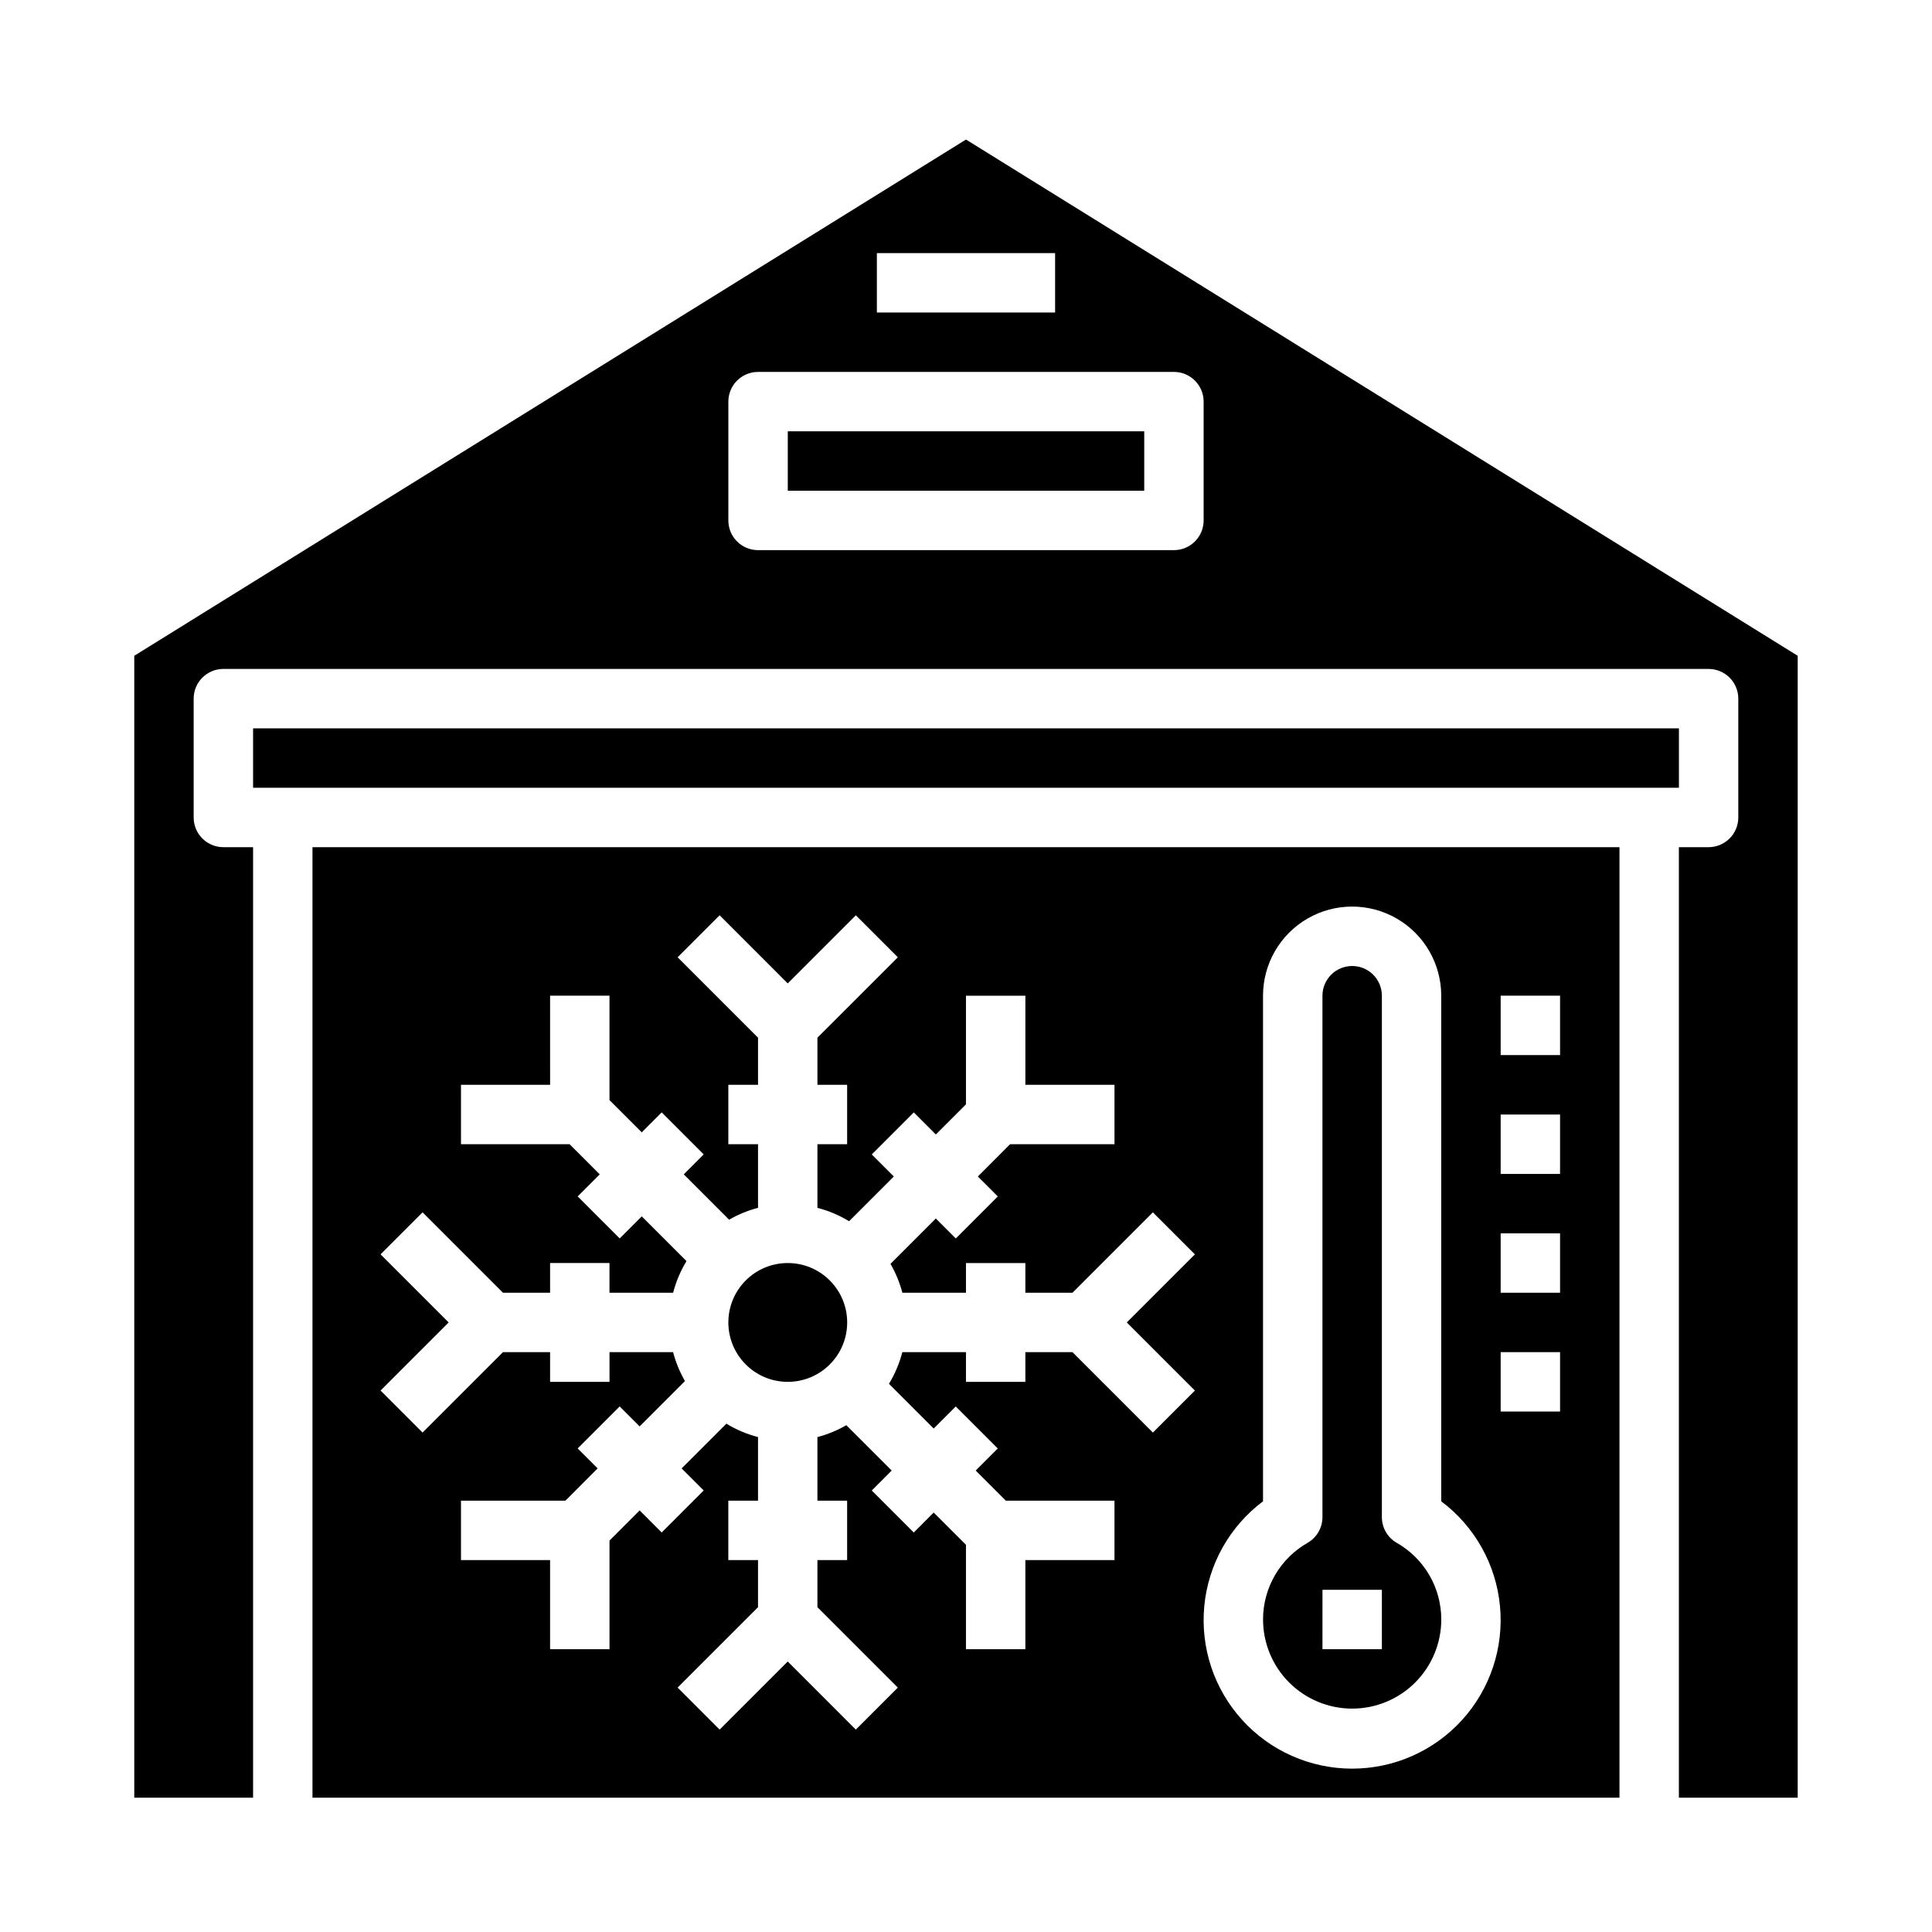
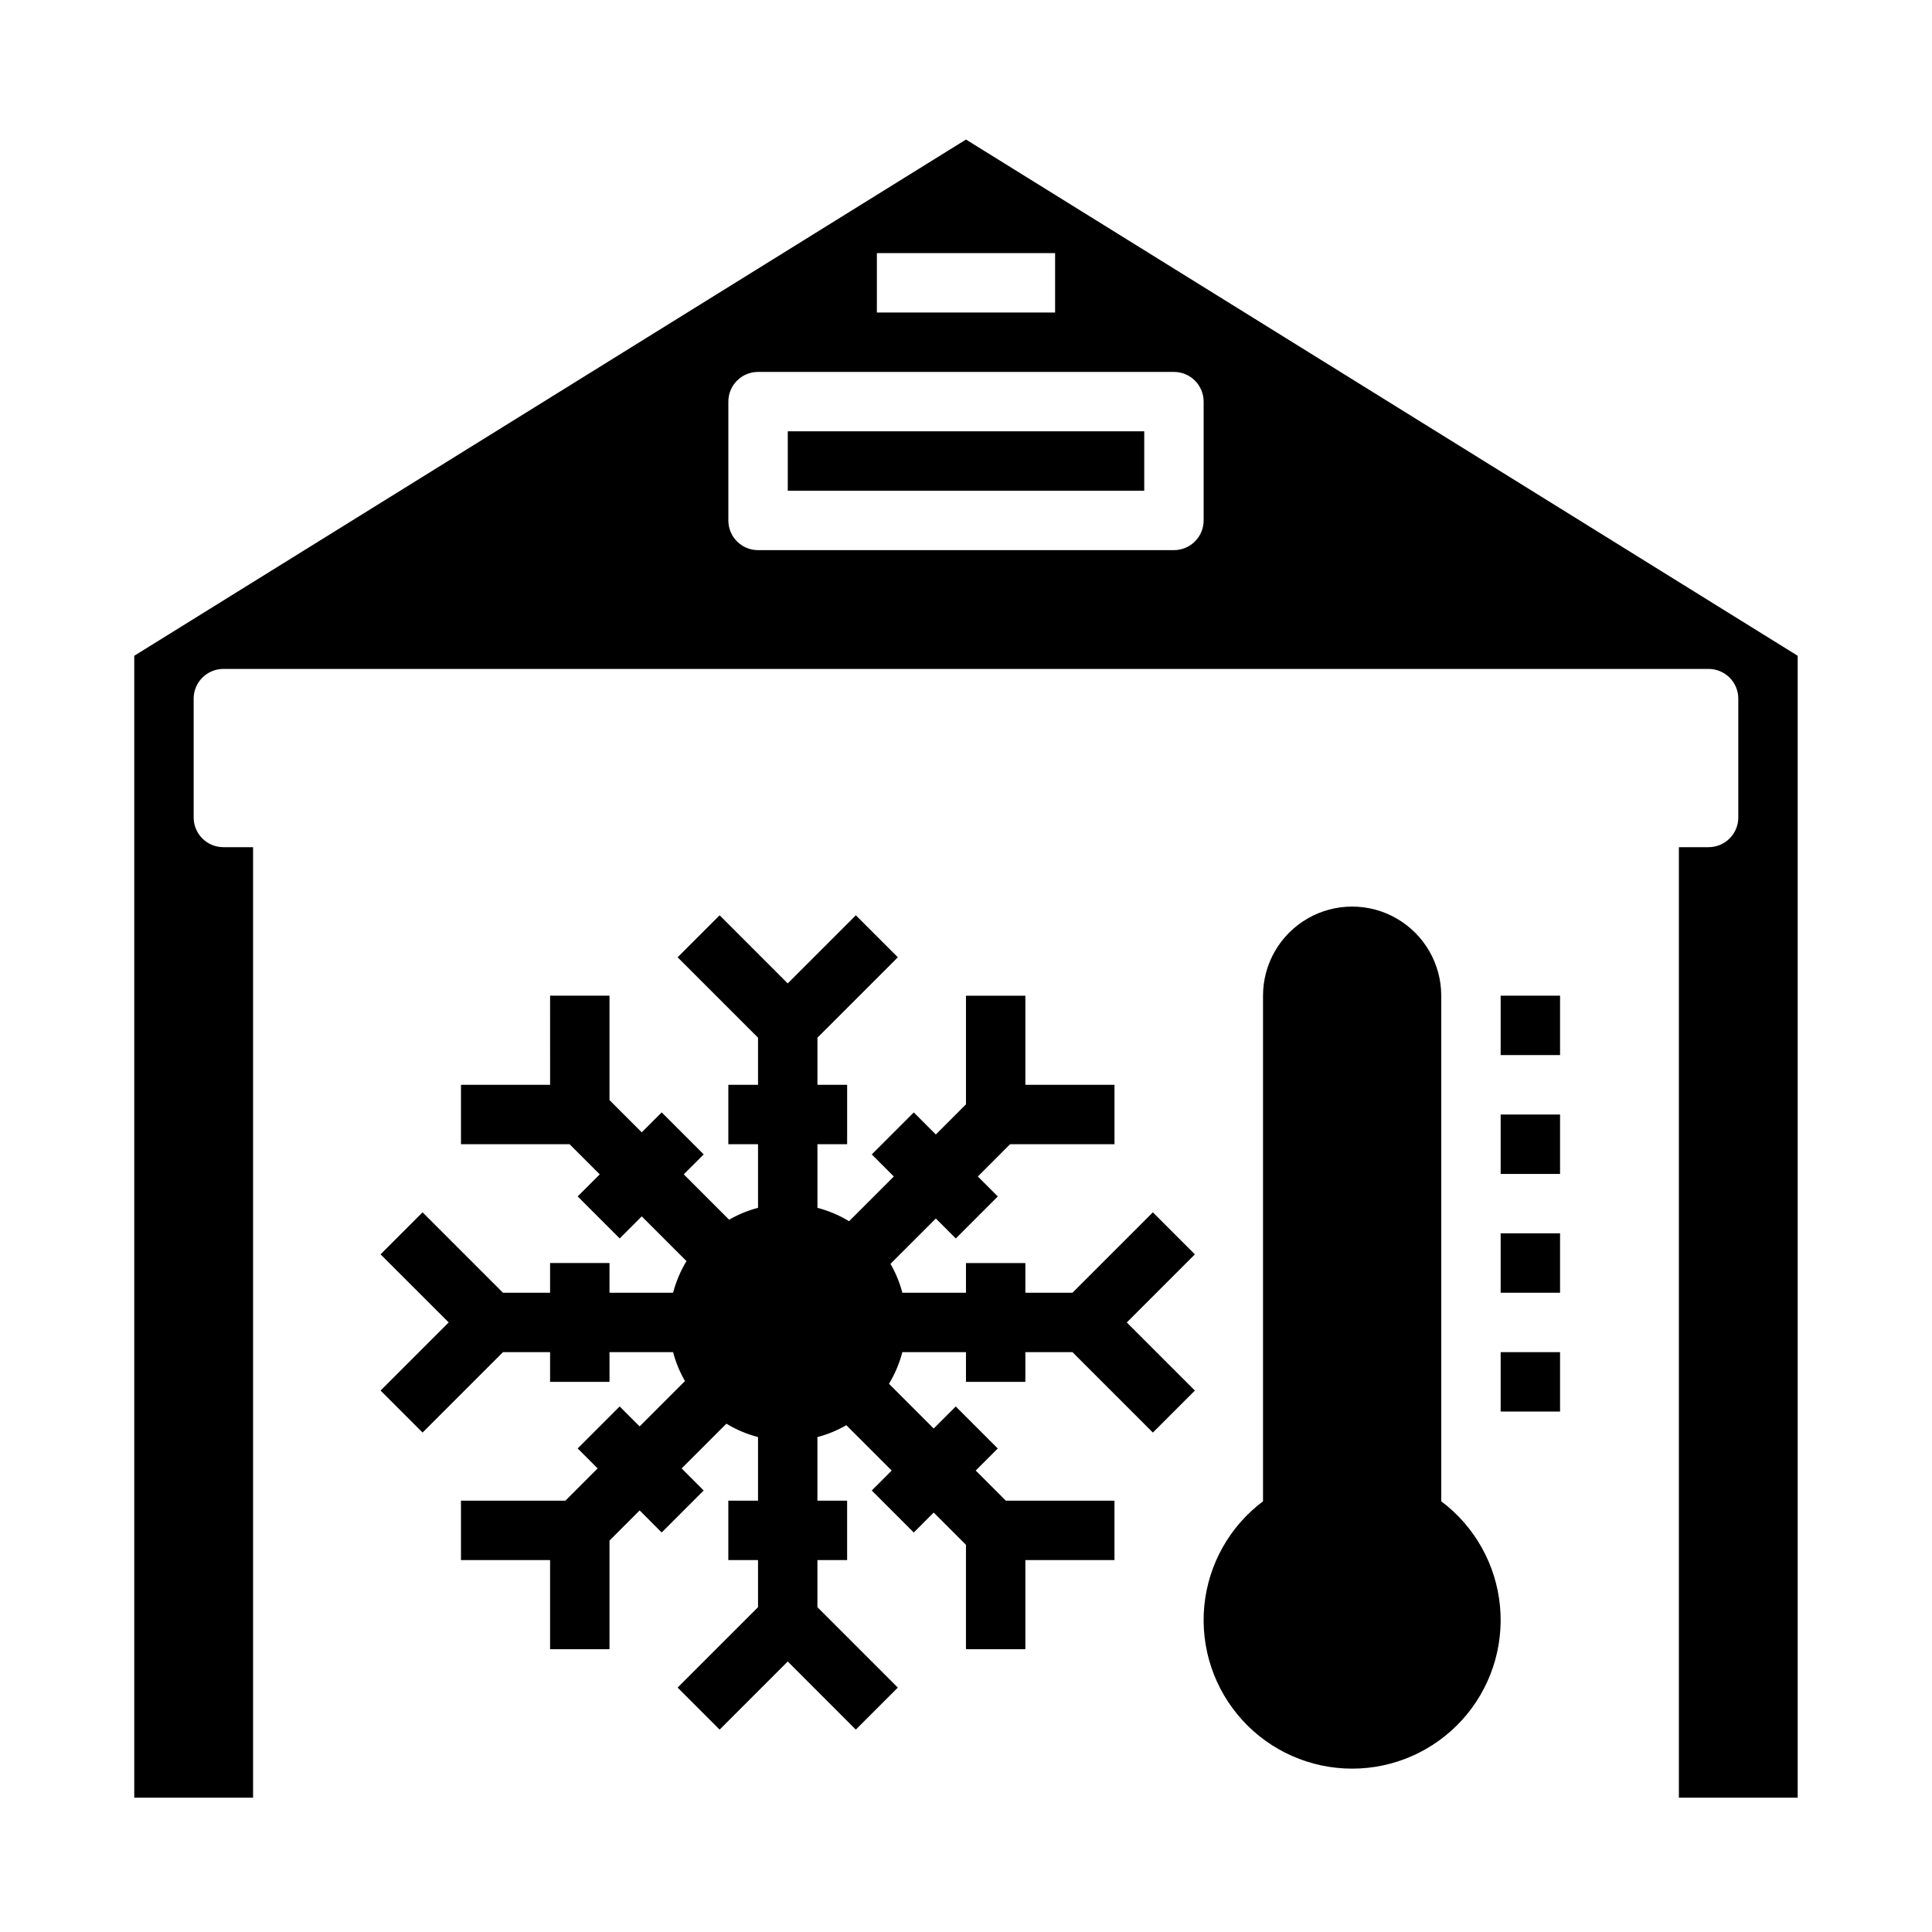
<svg xmlns="http://www.w3.org/2000/svg" fill="#000000" width="800px" height="800px" version="1.1" viewBox="144 144 512 512">
  <g>
-     <path d="m211.07 337.02h377.86v15.742h-377.86z" />
-     <path d="m226.81 620.41h346.37v-251.9h-346.37zm314.88-212.54h15.742v15.742h-15.742zm0 31.488h15.742v15.742h-15.742zm0 31.488h15.742v15.742h-15.742zm0 31.488h15.742v15.742h-15.742zm-62.977 39.527v-133.99c0-8.438 4.5-16.234 11.809-20.453 7.305-4.219 16.309-4.219 23.617 0 7.305 4.219 11.805 12.016 11.805 20.453v133.99c8.871 6.652 14.523 16.734 15.57 27.77 1.047 11.039-2.609 22.004-10.066 30.203-7.461 8.203-18.031 12.875-29.117 12.875-11.086 0-21.66-4.672-29.117-12.875-7.461-8.199-11.113-19.164-10.066-30.203 1.047-11.035 6.699-21.117 15.566-27.77zm-233.86-65.449 11.133-11.133 21.309 21.309h12.484v-7.871h15.742v7.871h16.863c0.766-2.953 1.957-5.777 3.543-8.383l-11.855-11.855-5.848 5.848-11.133-11.133 5.848-5.848-7.988-7.988h-28.785v-15.742h23.617l-0.004-23.617h15.742v27.672l8.551 8.539 5.281-5.289 11.133 11.133-5.281 5.289 12.02 12.02c2.402-1.387 4.977-2.445 7.66-3.148v-16.855h-7.871v-15.742h7.871v-12.488l-21.309-21.309 11.133-11.133 18.047 18.055 18.051-18.051 11.133 11.133-21.312 21.305v12.488h7.871v15.742h-7.871v16.863c2.957 0.762 5.781 1.953 8.387 3.543l11.855-11.855-5.84-5.848 11.133-11.133 5.84 5.848 7.988-7.988v-28.789h15.742v23.617h23.617v15.742h-27.672l-8.539 8.551 5.289 5.289-11.133 11.133-5.289-5.289-12.02 12.02v-0.004c1.387 2.402 2.445 4.981 3.148 7.66h16.855v-7.871h15.742v7.871h12.484l21.309-21.309 11.133 11.133-18.051 18.047 18.051 18.051-11.133 11.133-21.309-21.309h-12.484v7.871h-15.742v-7.871h-16.863c-0.766 2.953-1.957 5.777-3.543 8.383l11.855 11.855 5.848-5.848 11.133 11.133-5.848 5.848 7.988 7.988h28.789v15.742h-23.617v23.617h-15.742v-27.668l-8.551-8.543-5.281 5.289-11.133-11.133 5.281-5.289-12.02-12.02c-2.398 1.387-4.977 2.445-7.66 3.148v16.855h7.871v15.742h-7.871v12.484l21.309 21.309-11.133 11.133-18.047-18.051-18.051 18.051-11.133-11.133 21.312-21.305v-12.488h-7.871v-15.742h7.871v-16.863c-2.953-0.762-5.777-1.953-8.383-3.543l-11.855 11.855 5.84 5.848-11.133 11.133-5.84-5.848-7.988 7.988v28.789h-15.746v-23.617h-23.613v-15.742h27.672l8.539-8.551-5.289-5.289 11.133-11.133 5.289 5.289 12.02-12.02-0.004 0.004c-1.387-2.402-2.445-4.981-3.148-7.66h-16.852v7.871h-15.746v-7.871h-12.484l-21.309 21.309-11.133-11.133 18.051-18.051z" />
+     <path d="m226.81 620.41h346.37h-346.37zm314.88-212.54h15.742v15.742h-15.742zm0 31.488h15.742v15.742h-15.742zm0 31.488h15.742v15.742h-15.742zm0 31.488h15.742v15.742h-15.742zm-62.977 39.527v-133.99c0-8.438 4.5-16.234 11.809-20.453 7.305-4.219 16.309-4.219 23.617 0 7.305 4.219 11.805 12.016 11.805 20.453v133.99c8.871 6.652 14.523 16.734 15.57 27.77 1.047 11.039-2.609 22.004-10.066 30.203-7.461 8.203-18.031 12.875-29.117 12.875-11.086 0-21.66-4.672-29.117-12.875-7.461-8.199-11.113-19.164-10.066-30.203 1.047-11.035 6.699-21.117 15.566-27.77zm-233.86-65.449 11.133-11.133 21.309 21.309h12.484v-7.871h15.742v7.871h16.863c0.766-2.953 1.957-5.777 3.543-8.383l-11.855-11.855-5.848 5.848-11.133-11.133 5.848-5.848-7.988-7.988h-28.785v-15.742h23.617l-0.004-23.617h15.742v27.672l8.551 8.539 5.281-5.289 11.133 11.133-5.281 5.289 12.02 12.02c2.402-1.387 4.977-2.445 7.66-3.148v-16.855h-7.871v-15.742h7.871v-12.488l-21.309-21.309 11.133-11.133 18.047 18.055 18.051-18.051 11.133 11.133-21.312 21.305v12.488h7.871v15.742h-7.871v16.863c2.957 0.762 5.781 1.953 8.387 3.543l11.855-11.855-5.84-5.848 11.133-11.133 5.84 5.848 7.988-7.988v-28.789h15.742v23.617h23.617v15.742h-27.672l-8.539 8.551 5.289 5.289-11.133 11.133-5.289-5.289-12.02 12.02v-0.004c1.387 2.402 2.445 4.981 3.148 7.66h16.855v-7.871h15.742v7.871h12.484l21.309-21.309 11.133 11.133-18.051 18.047 18.051 18.051-11.133 11.133-21.309-21.309h-12.484v7.871h-15.742v-7.871h-16.863c-0.766 2.953-1.957 5.777-3.543 8.383l11.855 11.855 5.848-5.848 11.133 11.133-5.848 5.848 7.988 7.988h28.789v15.742h-23.617v23.617h-15.742v-27.668l-8.551-8.543-5.281 5.289-11.133-11.133 5.281-5.289-12.02-12.02c-2.398 1.387-4.977 2.445-7.66 3.148v16.855h7.871v15.742h-7.871v12.484l21.309 21.309-11.133 11.133-18.047-18.051-18.051 18.051-11.133-11.133 21.312-21.305v-12.488h-7.871v-15.742h7.871v-16.863c-2.953-0.762-5.777-1.953-8.383-3.543l-11.855 11.855 5.84 5.848-11.133 11.133-5.84-5.848-7.988 7.988v28.789h-15.746v-23.617h-23.613v-15.742h27.672l8.539-8.551-5.289-5.289 11.133-11.133 5.289 5.289 12.02-12.02-0.004 0.004c-1.387-2.402-2.445-4.981-3.148-7.66h-16.852v7.871h-15.746v-7.871h-12.484l-21.309 21.309-11.133-11.133 18.051-18.051z" />
    <path d="m368.51 494.46c0 8.695-7.051 15.746-15.746 15.746s-15.742-7.051-15.742-15.746c0-8.691 7.047-15.742 15.742-15.742s15.746 7.051 15.746 15.742" />
-     <path d="m502.34 596.8c6.262 0 12.27-2.488 16.699-6.918 4.426-4.43 6.914-10.438 6.914-16.699 0.004-4.129-1.086-8.184-3.16-11.754-2.074-3.566-5.059-6.523-8.645-8.562-2.434-1.406-3.934-3.996-3.938-6.805v-138.19c0-4.348-3.523-7.871-7.871-7.871-4.348 0-7.875 3.523-7.875 7.871v138.19c-0.004 2.809-1.504 5.398-3.934 6.805-3.59 2.039-6.57 4.996-8.645 8.562-2.074 3.57-3.168 7.625-3.164 11.754 0 6.262 2.488 12.27 6.918 16.699 4.43 4.43 10.434 6.918 16.699 6.918zm-7.871-31.488h15.742v15.742h-15.746z" />
    <path d="m400 180.98-220.42 136.81v302.62h31.488v-251.9h-7.871c-4.348 0-7.875-3.527-7.875-7.875v-31.488c0-4.348 3.527-7.871 7.875-7.871h393.6c2.086 0 4.09 0.832 5.566 2.305 1.473 1.477 2.305 3.481 2.305 5.566v31.488c0 2.09-0.832 4.09-2.305 5.566-1.477 1.477-3.481 2.309-5.566 2.309h-7.875v251.9h31.488v-302.62zm-23.617 30.094h47.23v15.742h-47.23zm86.594 70.848c0 2.09-0.832 4.09-2.309 5.566-1.477 1.477-3.477 2.305-5.566 2.305h-110.21c-4.348 0-7.871-3.523-7.871-7.871v-31.488c0-4.348 3.523-7.871 7.871-7.871h110.21c2.09 0 4.09 0.828 5.566 2.305 1.477 1.477 2.309 3.481 2.309 5.566z" />
    <path d="m352.77 258.3h94.465v15.742h-94.465z" />
  </g>
</svg>